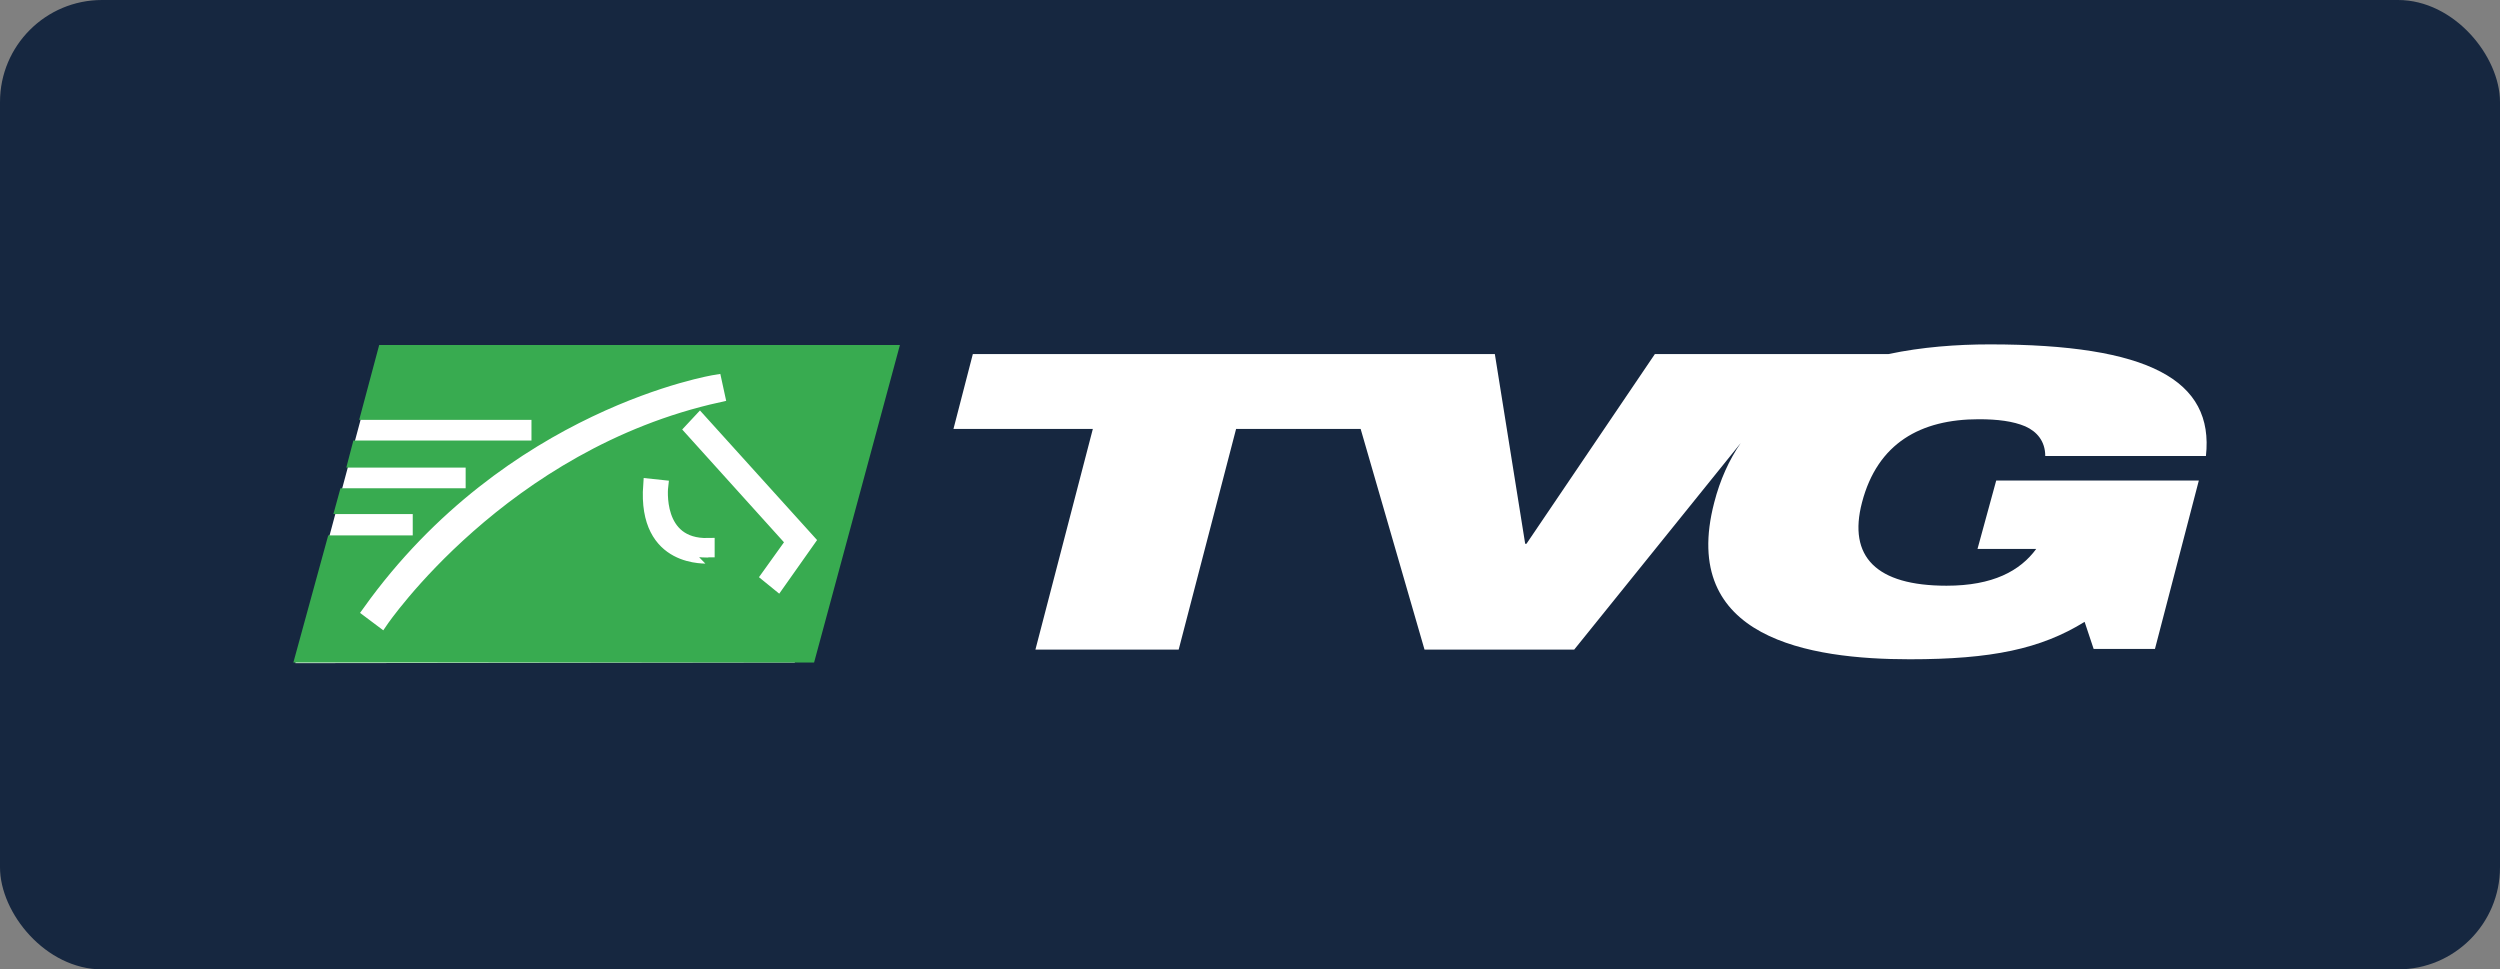
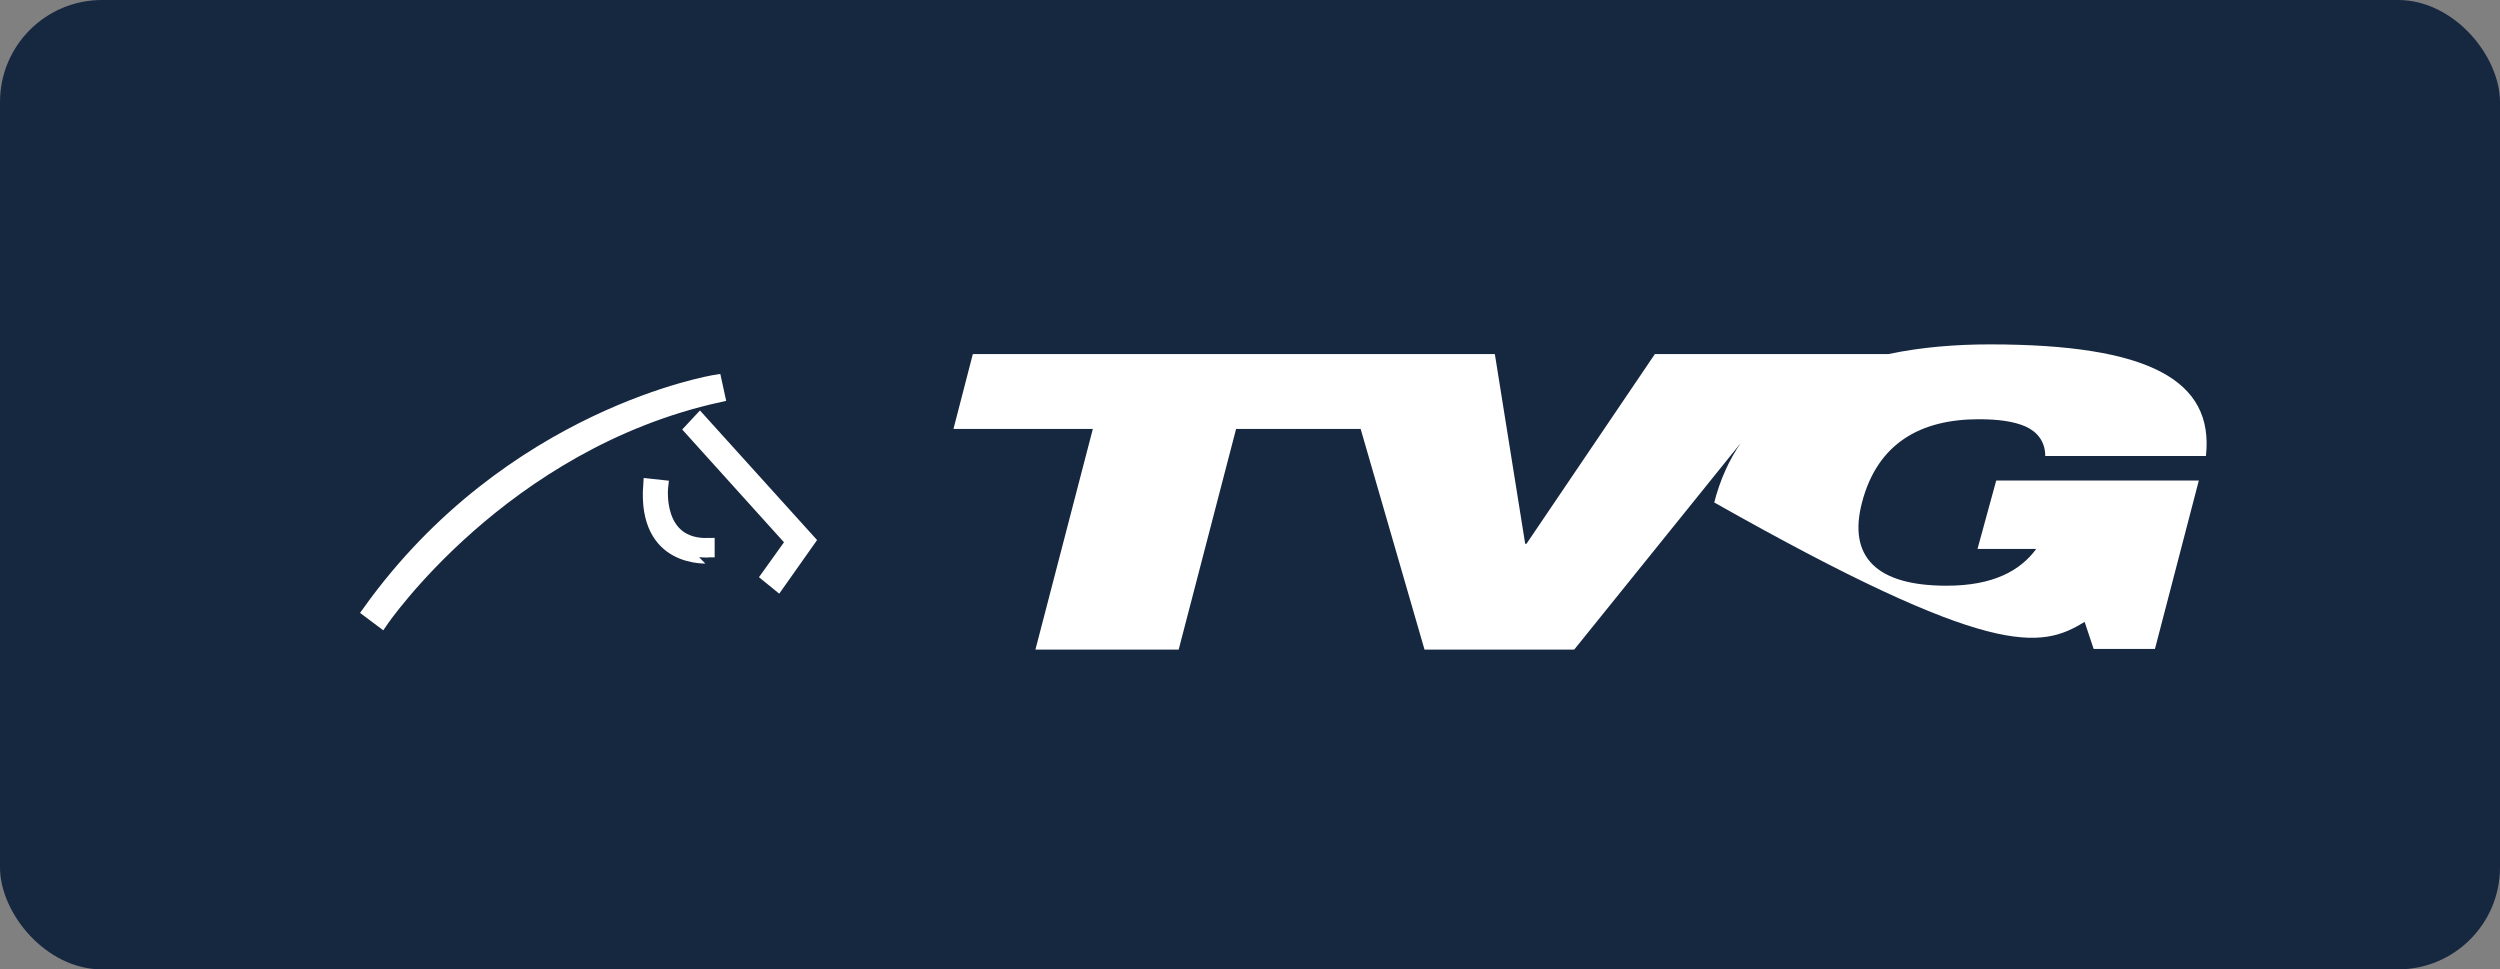
<svg xmlns="http://www.w3.org/2000/svg" width="196" height="76" viewBox="0 0 196 76" fill="none">
  <rect x="0" y="0" width="196" height="76" fill="#808080" stroke="none" />
  <rect width="196" height="76" rx="8" fill="#162740" />
-   <path d="M29.829 27.101L23.152 51.991L62.307 51.94L69.036 27.05L29.829 27.101Z" fill="white" />
-   <path d="M29.728 27.05L28.16 32.919H41.667V34.538H27.705L27.148 36.662H36.507V38.281H26.693L26.137 40.305H32.359V41.974H25.732L23 51.94H63.825L70.553 27.05H29.728Z" fill="#38AB50" />
  <path d="M29.931 48.703L28.919 47.944C39.998 32.464 56.085 29.884 56.085 29.884L56.338 31.047C39.391 34.791 29.931 48.703 29.931 48.703ZM50.925 38.028L51.886 38.13C51.886 38.13 51.33 42.784 55.529 42.682V43.694C55.529 43.644 50.47 44.15 50.925 38.028ZM60.992 45.819L60.183 45.161L62.105 42.48L54.163 33.678L54.871 32.919L63.42 42.379L60.992 45.819Z" fill="white" stroke="white" stroke-miterlimit="10" />
-   <path d="M155.137 32.868C156.604 32.868 157.819 33.02 158.78 33.425C159.69 33.83 160.348 34.588 160.348 35.752H172.945C173.602 29.782 168.442 27 155.997 27C153.417 27 150.686 27.202 148.055 27.759H129.742L119.675 42.632H119.574L117.196 27.759H76.27L74.752 33.627H85.679L81.177 50.928H92.408L96.91 33.627H106.674L111.682 50.928H123.418L136.47 34.74C135.56 36.055 134.851 37.624 134.396 39.394C131.614 50.068 141.883 51.687 149.724 51.687C156.149 51.687 159.994 50.878 163.434 48.753L164.142 50.878H168.948L172.388 37.674H156.503L155.036 43.037H159.64C158.375 44.757 156.25 45.92 152.608 45.92C147.094 45.92 144.868 43.644 145.981 39.394C147.195 34.74 150.584 32.868 155.137 32.868Z" fill="white" />
+   <path d="M155.137 32.868C156.604 32.868 157.819 33.02 158.78 33.425C159.69 33.83 160.348 34.588 160.348 35.752H172.945C173.602 29.782 168.442 27 155.997 27C153.417 27 150.686 27.202 148.055 27.759H129.742L119.675 42.632H119.574L117.196 27.759H76.27L74.752 33.627H85.679L81.177 50.928H92.408L96.91 33.627H106.674L111.682 50.928H123.418L136.47 34.74C135.56 36.055 134.851 37.624 134.396 39.394C156.149 51.687 159.994 50.878 163.434 48.753L164.142 50.878H168.948L172.388 37.674H156.503L155.036 43.037H159.64C158.375 44.757 156.25 45.92 152.608 45.92C147.094 45.92 144.868 43.644 145.981 39.394C147.195 34.74 150.584 32.868 155.137 32.868Z" fill="white" />
</svg>